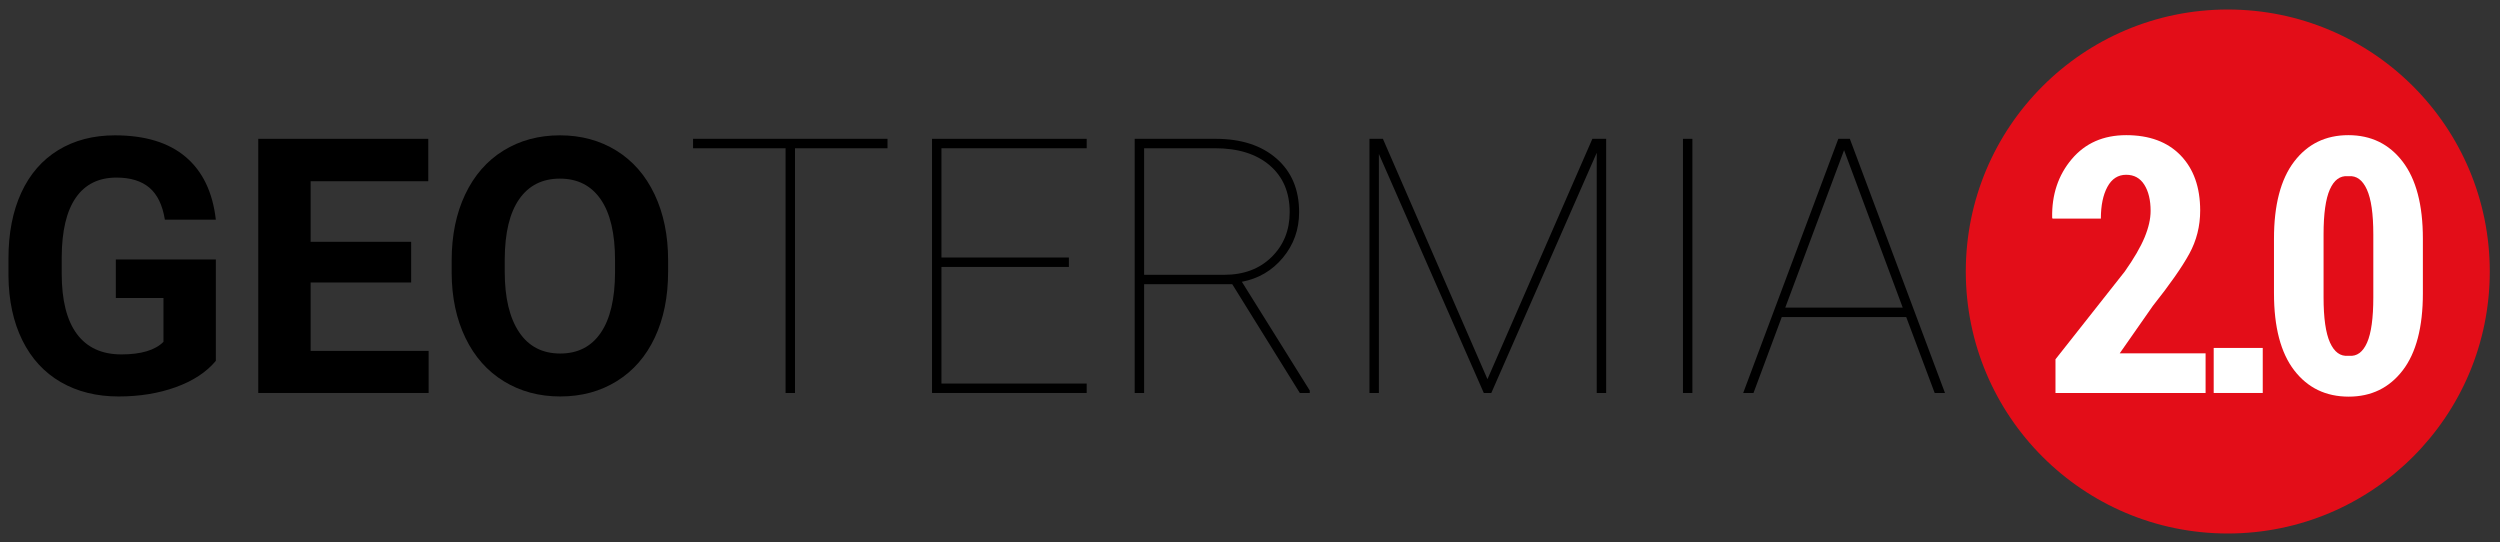
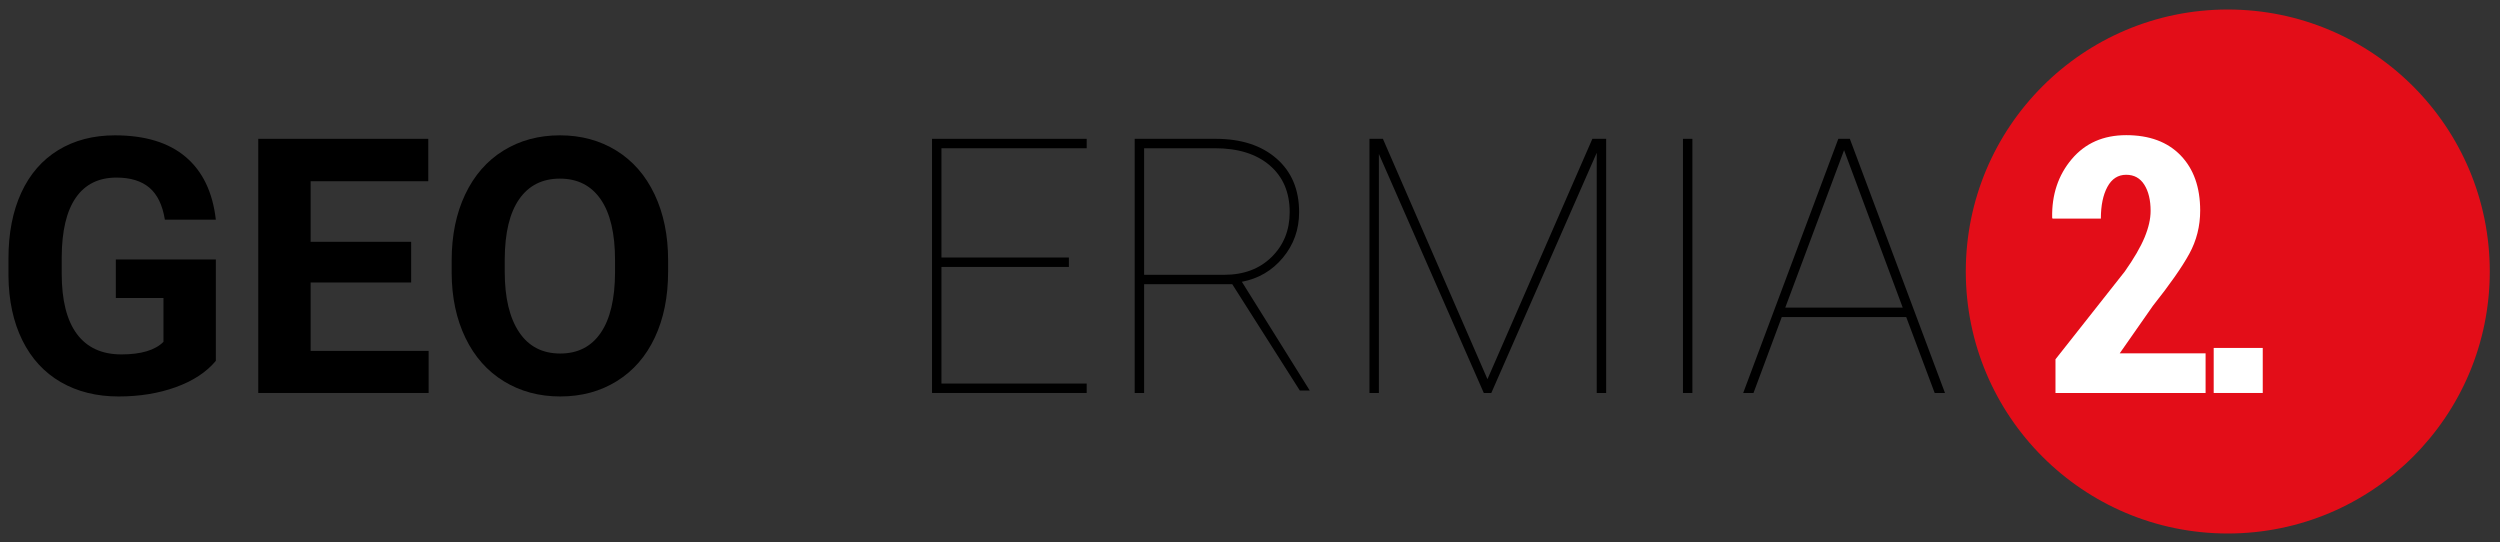
<svg xmlns="http://www.w3.org/2000/svg" version="1.1" id="Livello_1" x="0px" y="0px" viewBox="0 0 839.223 182" style="enable-background:new 0 0 839.223 182;" xml:space="preserve">
  <rect x="0" y="0" width="839.223" height="182" fill="#333333" stroke="none" />
  <g>
    <path d="M72.453,121.136c-3.164,3.789-7.638,6.729-13.418,8.818c-5.782,2.089-12.188,3.135-19.22,3.135   c-7.383,0-13.858-1.611-19.424-4.834c-5.567-3.223-9.864-7.9-12.891-14.034c-3.028-6.132-4.581-13.34-4.659-21.622v-5.801   c0-8.516,1.436-15.889,4.307-22.12c2.871-6.23,7.011-10.996,12.422-14.297c5.41-3.301,11.749-4.952,19.014-4.952   c10.117,0,18.027,2.413,23.731,7.237c5.703,4.825,9.083,11.846,10.137,21.065h-17.11c-0.782-4.882-2.511-8.457-5.186-10.723   c-2.676-2.265-6.357-3.399-11.045-3.399c-5.977,0-10.528,2.247-13.653,6.739c-3.125,4.493-4.708,11.172-4.746,20.04v5.45   c0,8.946,1.699,15.704,5.098,20.274c3.399,4.57,8.379,6.855,14.942,6.855c6.602,0,11.309-1.406,14.122-4.219v-14.707H38.878v-12.95   h33.576V121.136z" />
    <path d="M138.023,94.826h-33.751v22.969h39.611v14.122H86.693V46.601h57.072V60.84h-39.494v20.333h33.751V94.826z" />
    <path d="M224.276,91.193c0,8.399-1.485,15.762-4.453,22.09c-2.969,6.329-7.217,11.212-12.745,14.649   c-5.528,3.438-11.866,5.156-19.015,5.156c-7.071,0-13.38-1.699-18.926-5.098c-5.547-3.398-9.844-8.252-12.891-14.562   c-3.047-6.308-4.591-13.564-4.629-21.768v-4.219c0-8.398,1.514-15.792,4.542-22.178c3.027-6.387,7.304-11.289,12.833-14.708   c5.527-3.418,11.845-5.127,18.956-5.127c7.109,0,13.428,1.709,18.956,5.127c5.527,3.418,9.805,8.32,12.833,14.708   c3.027,6.387,4.541,13.761,4.541,22.12V91.193z M206.463,87.325c0-8.945-1.603-15.742-4.805-20.391   c-3.204-4.648-7.774-6.973-13.711-6.973c-5.899,0-10.45,2.295-13.653,6.885c-3.204,4.59-4.825,11.319-4.863,20.186v4.161   c0,8.711,1.601,15.469,4.805,20.274c3.203,4.805,7.812,7.207,13.829,7.207c5.898,0,10.43-2.314,13.594-6.943   c3.165-4.629,4.766-11.377,4.805-20.245V87.325z" />
-     <path d="M297.931,49.765h-31.056v82.152h-3.164V49.765h-31.056v-3.164h65.276V49.765z" />
    <path d="M358.812,89.611h-42.775v39.142h48.752v3.164h-51.916V46.601h51.916v3.164h-48.752v36.681h42.775V89.611z" />
-     <path d="M413.658,95.412h-29.591v36.505h-3.164V46.601h27.188c8.555,0,15.361,2.208,20.42,6.622   c5.059,4.415,7.589,10.411,7.589,17.989c0,5.821-1.808,10.909-5.421,15.264c-3.613,4.356-8.213,7.061-13.798,8.116l22.793,36.505   v0.82h-3.34L413.658,95.412z M384.067,92.248h26.896c6.563,0,11.865-1.992,15.908-5.977c4.043-3.984,6.065-9.003,6.065-15.059   c0-6.641-2.237-11.875-6.71-15.704c-4.473-3.828-10.596-5.743-18.369-5.743h-23.79V92.248z" />
+     <path d="M413.658,95.412h-29.591v36.505h-3.164V46.601h27.188c8.555,0,15.361,2.208,20.42,6.622   c5.059,4.415,7.589,10.411,7.589,17.989c0,5.821-1.808,10.909-5.421,15.264c-3.613,4.356-8.213,7.061-13.798,8.116l22.793,36.505   h-3.34L413.658,95.412z M384.067,92.248h26.896c6.563,0,11.865-1.992,15.908-5.977c4.043-3.984,6.065-9.003,6.065-15.059   c0-6.641-2.237-11.875-6.71-15.704c-4.473-3.828-10.596-5.743-18.369-5.743h-23.79V92.248z" />
    <path d="M464.226,46.601l35.099,80.687l35.216-80.687h4.63v85.316h-3.165V51.289l-35.392,80.628h-2.52l-35.216-80.218v80.218   h-3.165V46.601H464.226z" />
    <path d="M568.117,131.917h-3.164V46.601h3.164V131.917z" />
    <path d="M639.897,106.428h-41.778l-9.493,25.489h-3.457l31.935-85.316h3.867l31.936,85.316h-3.457L639.897,106.428z    M599.29,103.264h39.435L619.036,50.41L599.29,103.264z" />
  </g>
  <circle style="fill:#E30D18;" cx="747.842" cy="91.14" r="87.947" />
  <g>
    <path style="fill:#FFFFFF;" d="M740.395,131.917h-50.393v-11.309l23.263-29.474c3.086-4.383,5.303-8.198,6.65-11.446   c1.348-3.249,2.021-6.203,2.021-8.865c0-3.639-0.703-6.575-2.109-8.805c-1.406-2.23-3.438-3.347-6.094-3.347   c-2.734,0-4.834,1.354-6.299,4.06c-1.465,2.707-2.197,6.255-2.197,10.648h-16.231l-0.117-0.293   c-0.156-7.734,2.031-14.287,6.562-19.659c4.531-5.371,10.626-8.057,18.282-8.057c7.812,0,13.906,2.266,18.282,6.797   c4.374,4.532,6.562,10.704,6.562,18.516c0,5.235-1.222,10.079-3.662,14.532c-2.441,4.454-6.515,10.274-12.218,17.462   l-11.133,15.938h28.829V131.917z" />
    <path style="fill:#FFFFFF;" d="M759.579,131.917h-16.466v-15.118h16.466V131.917z" />
-     <path style="fill:#FFFFFF;" d="M813.334,98.459c0,11.367-2.256,19.991-6.768,25.87c-4.512,5.88-10.558,8.818-18.136,8.818   c-7.656,0-13.751-2.938-18.282-8.818c-4.531-5.879-6.797-14.503-6.797-25.87V80.118c0-11.328,2.256-19.952,6.768-25.87   c4.513-5.918,10.577-8.877,18.194-8.877s13.691,2.959,18.224,8.877c4.531,5.918,6.797,14.542,6.797,25.87V98.459z M796.694,78.653   c0-6.875-0.724-11.895-2.169-15.059c-1.445-3.165-3.457-4.648-6.035-4.454h-0.352c-2.617-0.195-4.629,1.289-6.035,4.454   c-1.406,3.164-2.109,8.184-2.109,15.059v21.153c0,6.953,0.723,12.022,2.168,15.205c1.444,3.185,3.477,4.659,6.094,4.425h0.352   c2.578,0.234,4.57-1.231,5.977-4.396s2.11-8.241,2.11-15.234V78.653z" />
  </g>
</svg>